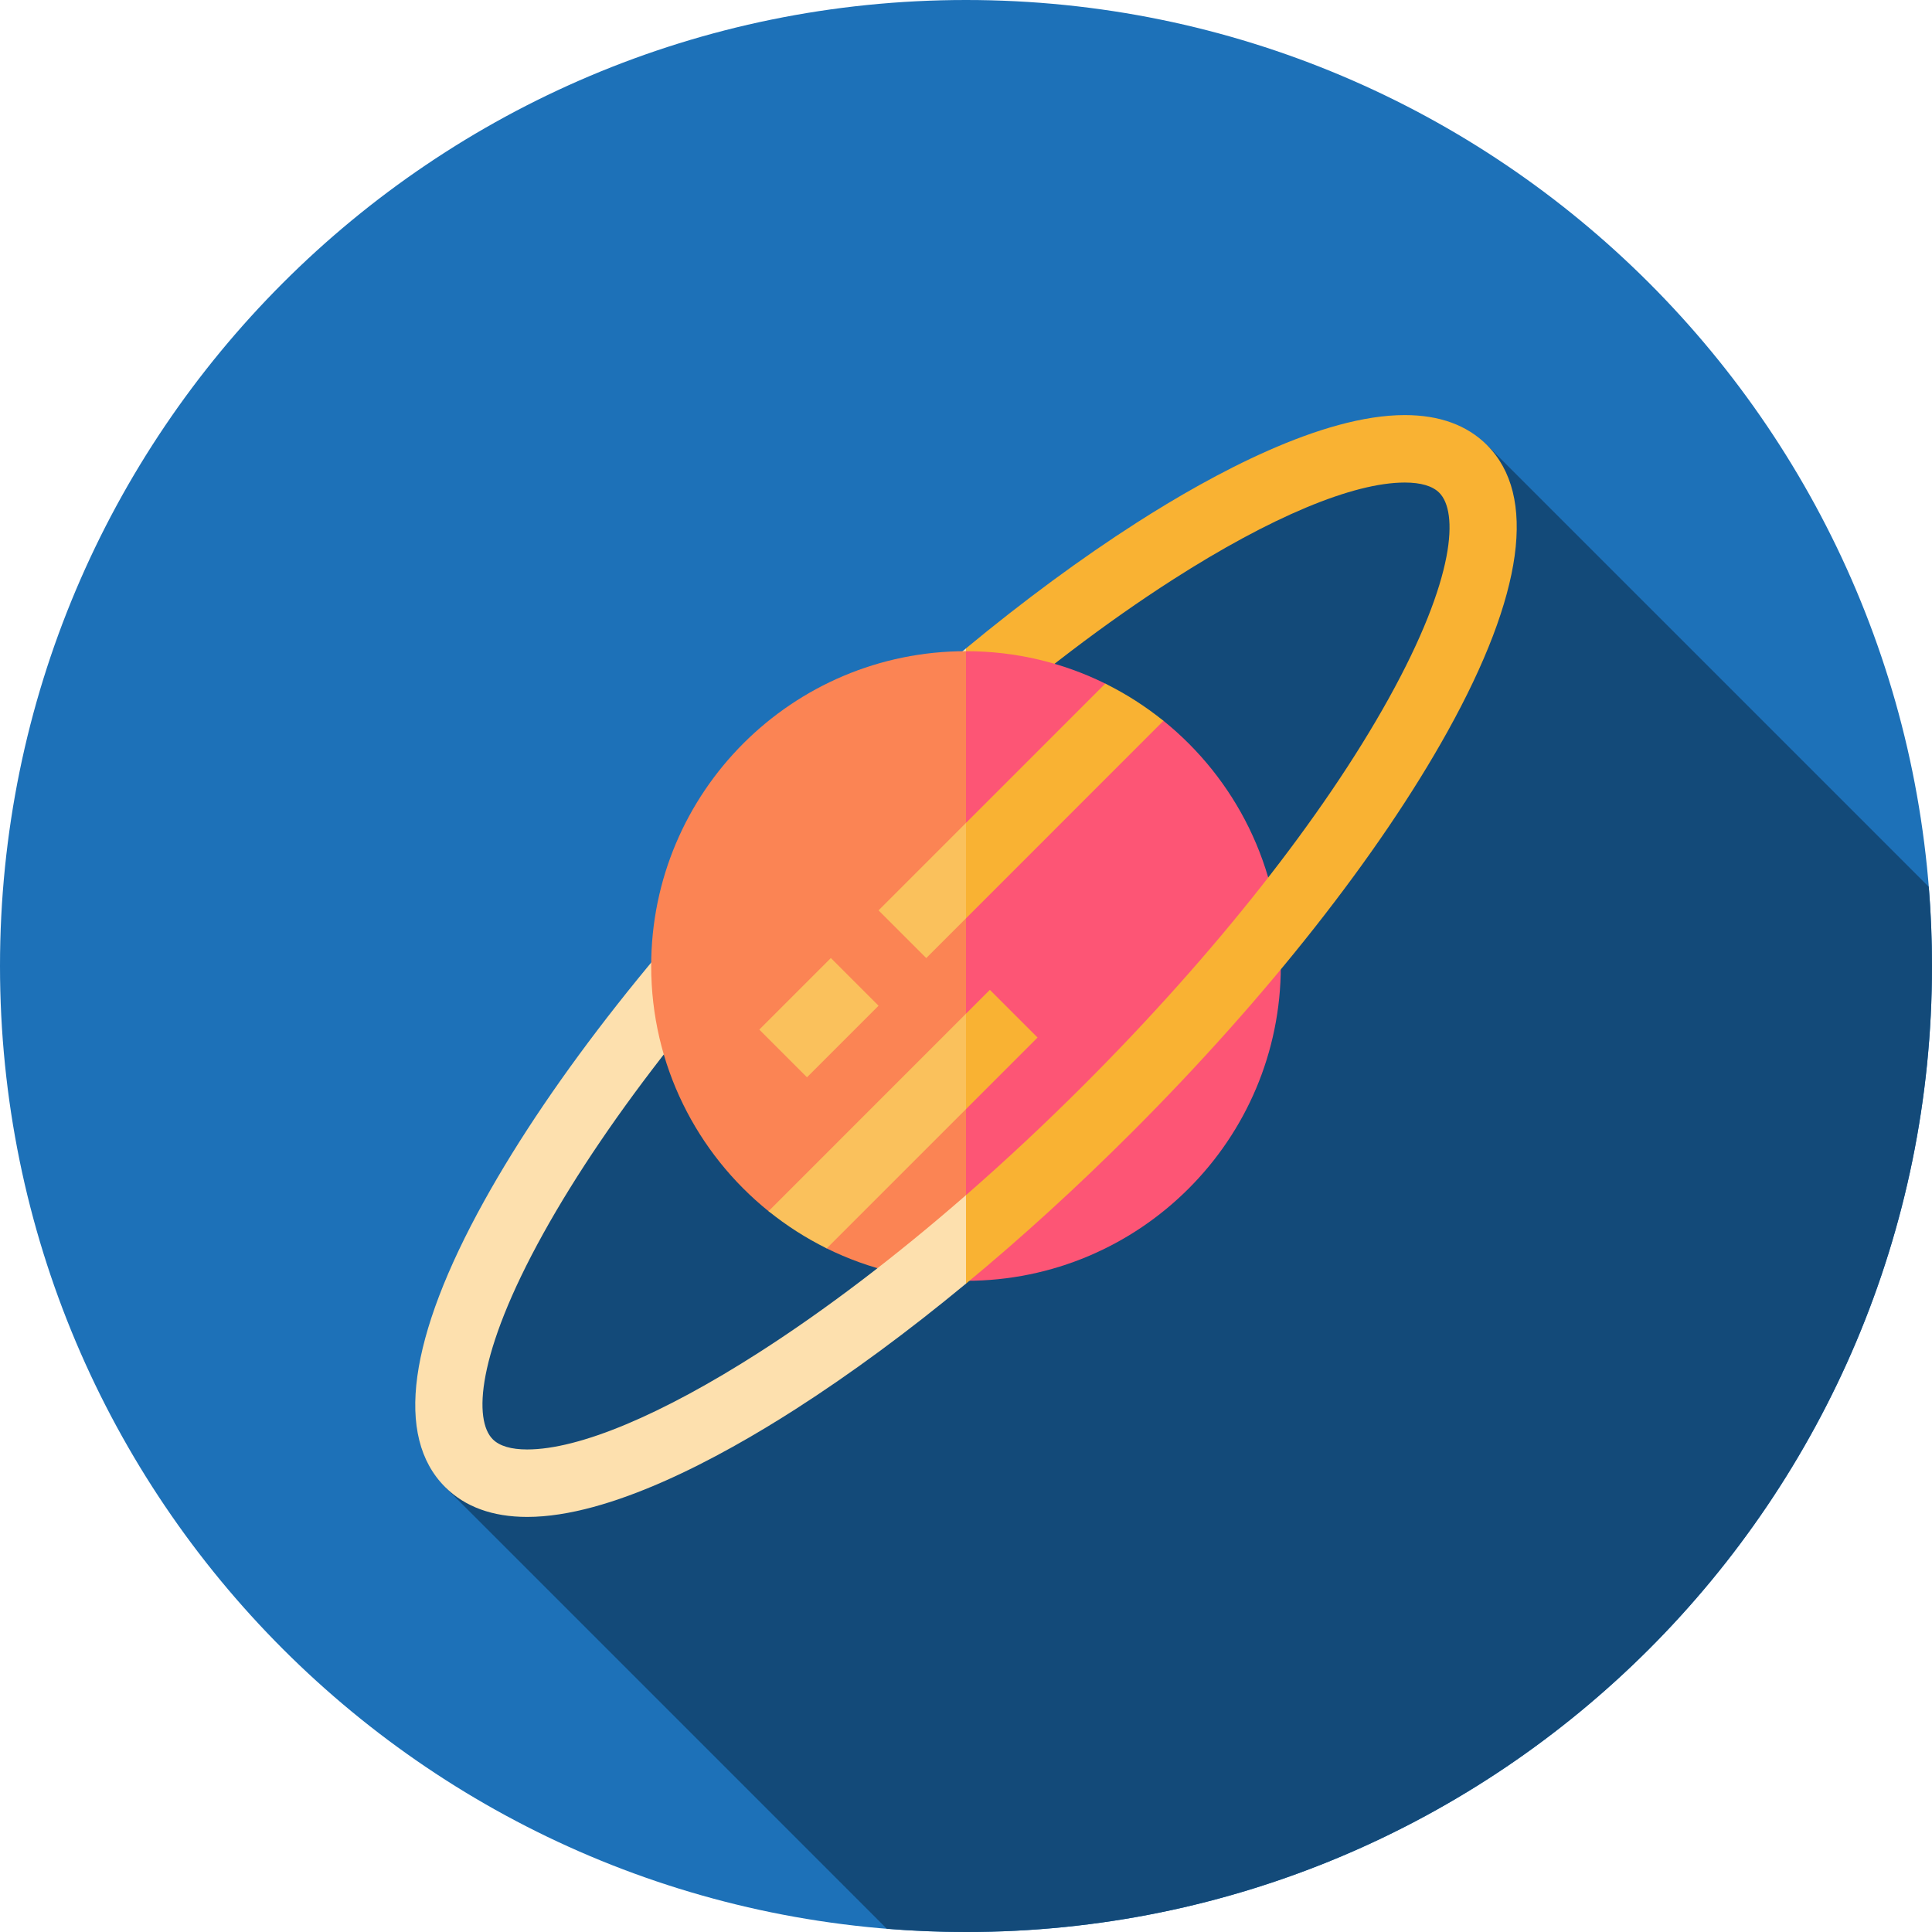
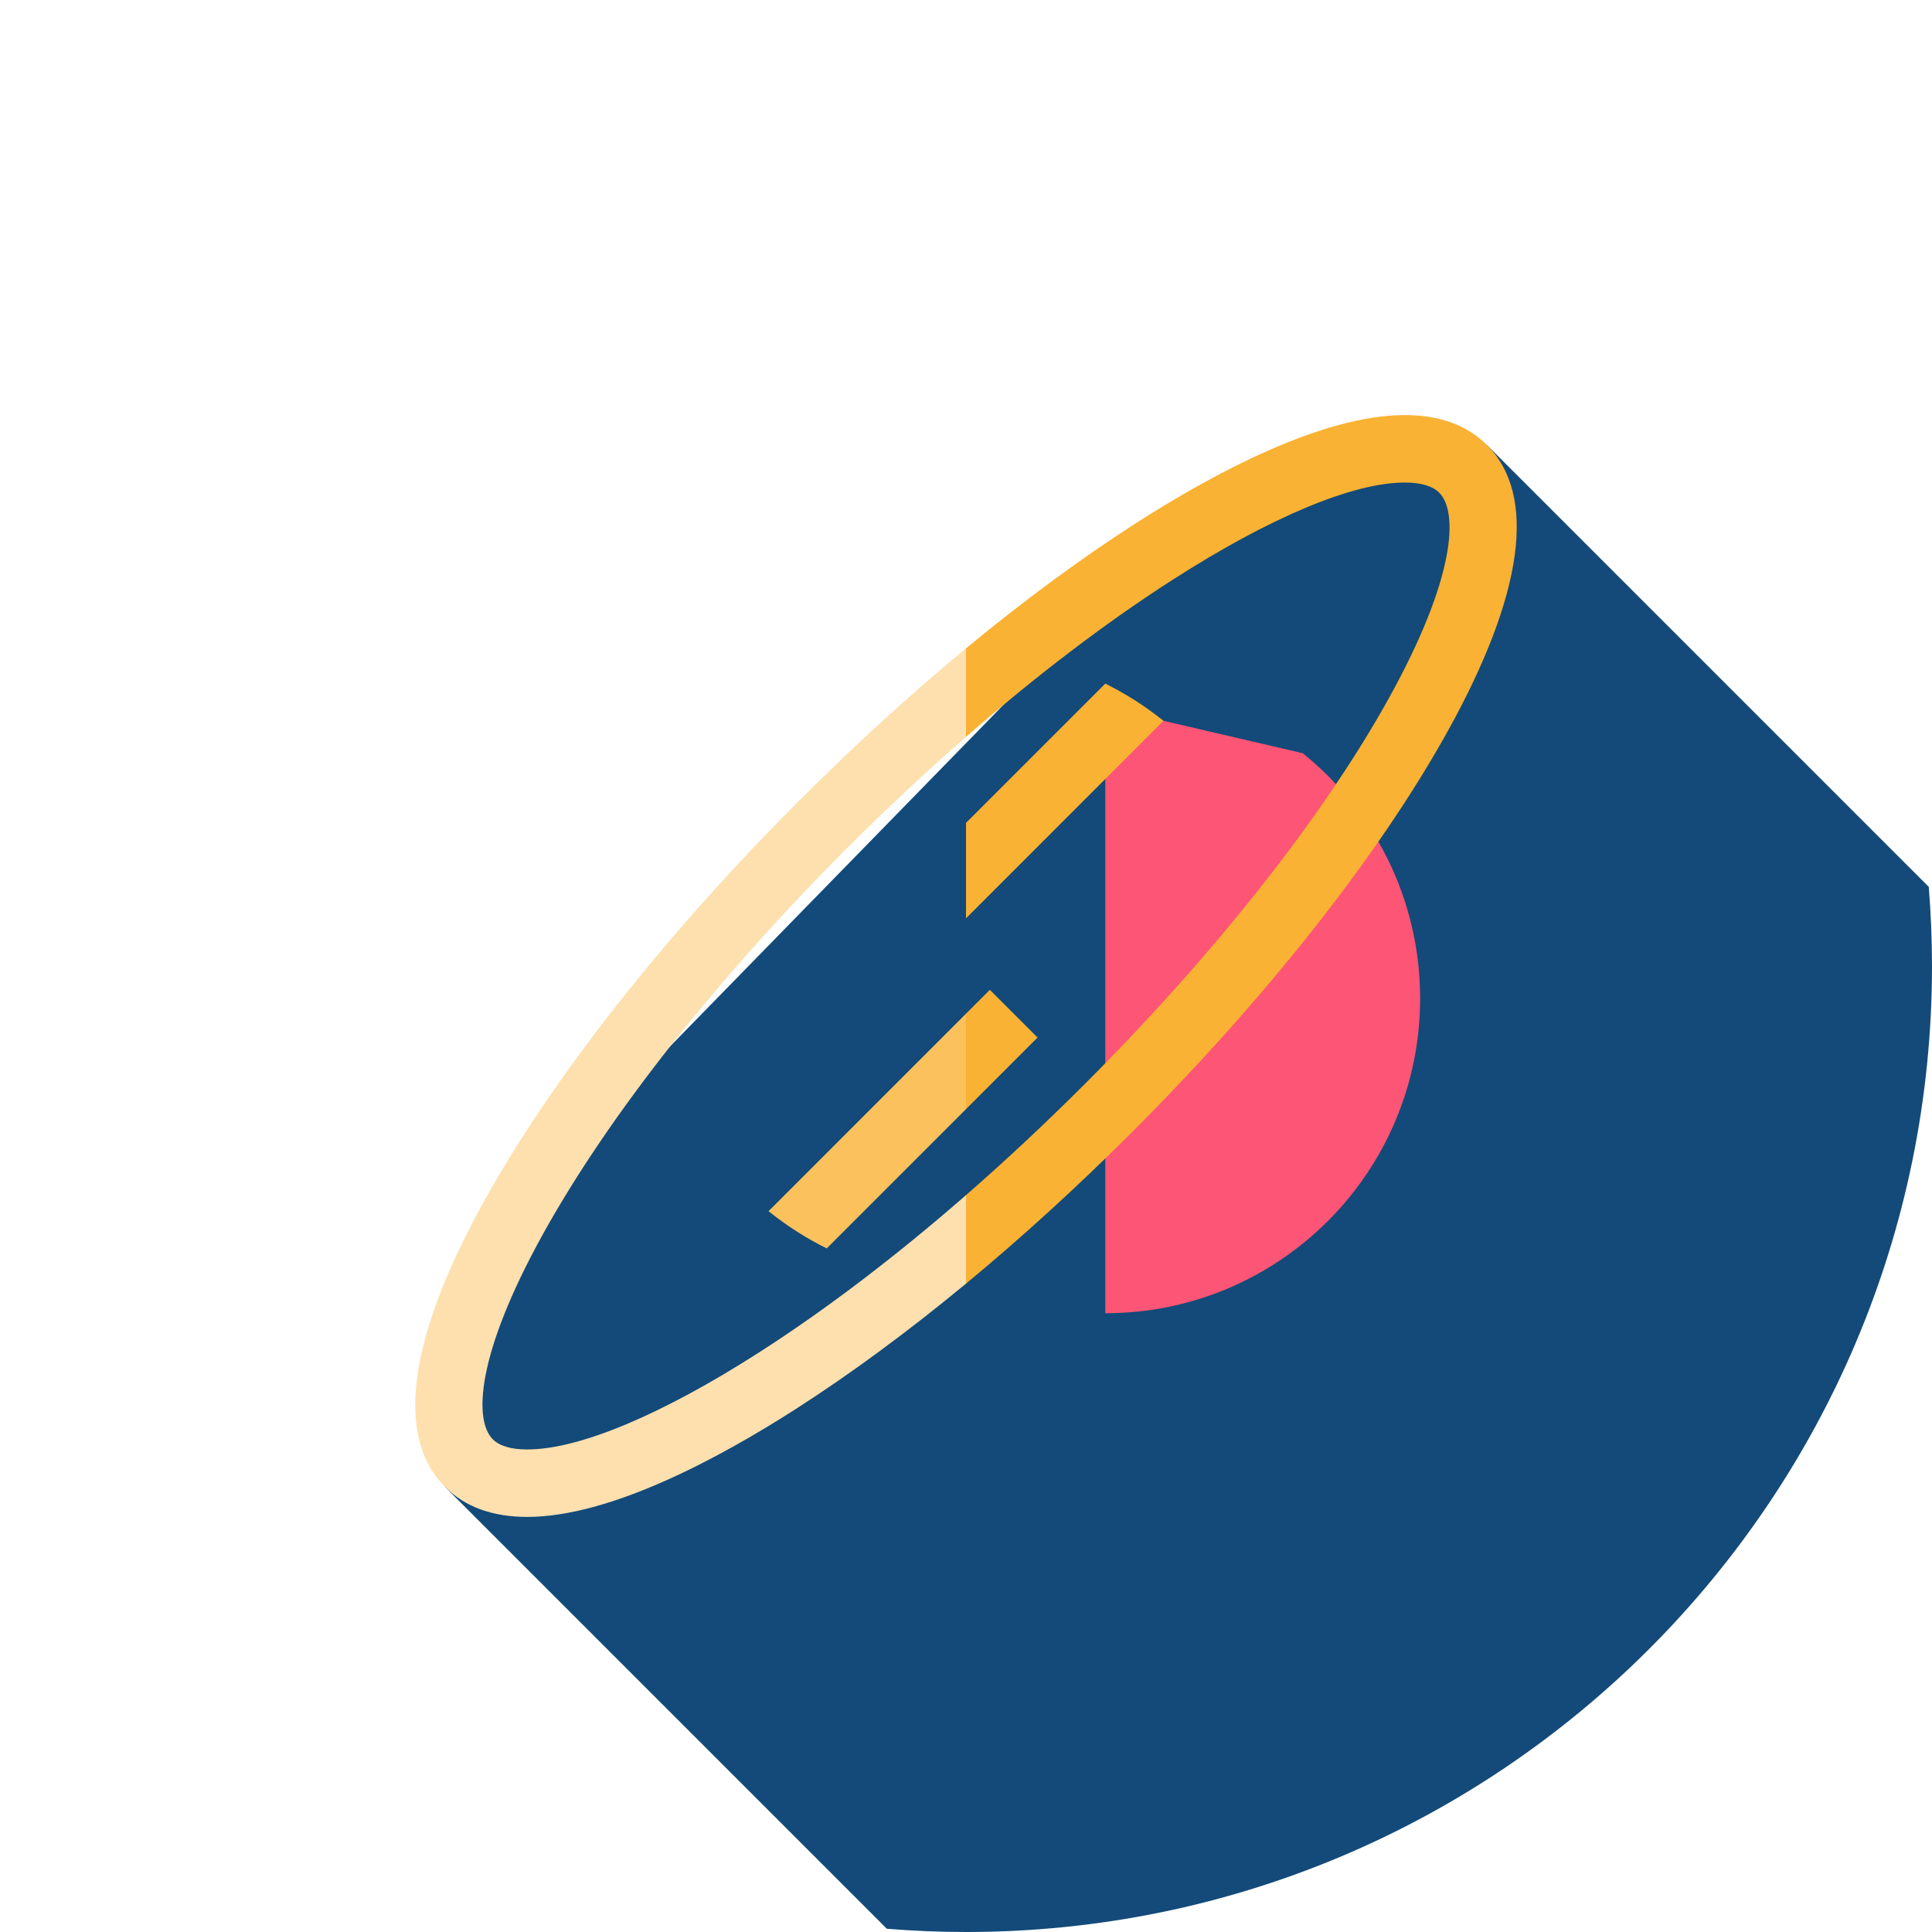
<svg xmlns="http://www.w3.org/2000/svg" height="512pt" viewBox="0 0 512 512" width="512pt">
-   <path d="m512 256c0 141.387-114.613 256-256 256s-256-114.613-256-256 114.613-256 256-256 256 114.613 256 256zm0 0" fill="#1d71b8" />
  <path d="m512 256c0-7.066-.301-14.059-.859-20.98l-117.082-117.078-71.391 10.723-191 195.668-13.727 69.727 117.078 117.082c6.922.559 13.914.859 20.98.859 141.387 0 256-114.613 256-256zm0 0" fill="#134a79" />
  <path d="m372.281 110c-21.938 0-50.758 15.516-71.074 28.535-14.66 9.395-29.879 20.613-45.207 33.289v23.453c18.605-16.23 37.172-30.359 54.852-41.691 25.875-16.578 47.691-25.707 61.43-25.707 4.27 0 7.344.91 9.137 2.703h12.641v-12.641c-5.27-5.27-12.594-7.941-21.777-7.941zm0 0" fill="#f9b233" />
  <path d="m211.984 211.984c-35.762 35.758-65.453 73.469-83.609 106.176-20.16 36.32-23.766 62.566-10.434 75.898h12.641v-12.641c-5.004-5.004-4.492-22.301 13.426-54.582 17.371-31.293 46-67.594 80.617-102.211 10.371-10.371 20.879-20.191 31.375-29.348v-23.453c-14.699 12.156-29.504 25.648-44.016 40.16zm0 0" fill="#fde0ae" />
-   <path d="m256 172.57c-46.074 0-83.43 37.352-83.43 83.43 0 26.258 12.133 49.684 31.094 64.977l15.422 9.863c11.129 5.5 23.66 8.59 36.914 8.59l11.918-83.43zm0 0" fill="#fb8454" />
-   <path d="m308.336 191.023-15.422-9.863c-11.129-5.5-23.66-8.59-36.914-8.59v166.859c46.074 0 83.43-37.352 83.43-83.43 0-26.258-12.133-49.684-31.094-64.977zm0 0" fill="#fd5575" />
-   <path d="m220.184 253.891 12.641 12.641-18.961 18.961-12.641-12.641zm0 0" fill="#fac15c" />
-   <path d="m232.824 241.254 12.641 12.641 10.535-10.535 5.961-25.285h-5.961zm0 0" fill="#fac15c" />
+   <path d="m308.336 191.023-15.422-9.863v166.859c46.074 0 83.43-37.352 83.43-83.43 0-26.258-12.133-49.684-31.094-64.977zm0 0" fill="#fd5575" />
  <path d="m292.91 181.164-36.91 36.91v25.285l52.328-52.332c-4.738-3.824-9.906-7.137-15.418-9.863zm0 0" fill="#f9b233" />
  <path d="m203.672 320.973c4.738 3.824 9.906 7.137 15.418 9.863l36.91-36.91 5.961-25.285h-5.961zm0 0" fill="#fac15c" />
  <path d="m262.32 262.32-6.32 6.32v25.285l18.961-18.965zm0 0" fill="#f9b233" />
  <path d="m201.148 358.414c-25.875 16.578-47.688 25.707-61.43 25.707-4.27 0-7.344-.91-9.137-2.703l-12.641 12.641c5.266 5.27 12.594 7.941 21.777 7.941 21.938 0 50.758-15.516 71.074-28.535 14.66-9.395 29.879-20.613 45.207-33.289l5.957-23.453h-5.957c-18.605 16.23-37.172 30.363-54.852 41.691zm0 0" fill="#fde0ae" />
  <path d="m394.059 117.941-12.641 12.641c5.004 5.004 4.492 22.301-13.426 54.582-17.371 31.293-46 67.594-80.617 102.211-10.371 10.371-20.879 20.191-31.375 29.348v23.453c14.699-12.156 29.504-25.648 44.016-40.16 35.762-35.758 65.453-73.469 83.609-106.176 20.16-36.32 23.766-62.566 10.434-75.898zm0 0" fill="#f9b233" />
</svg>